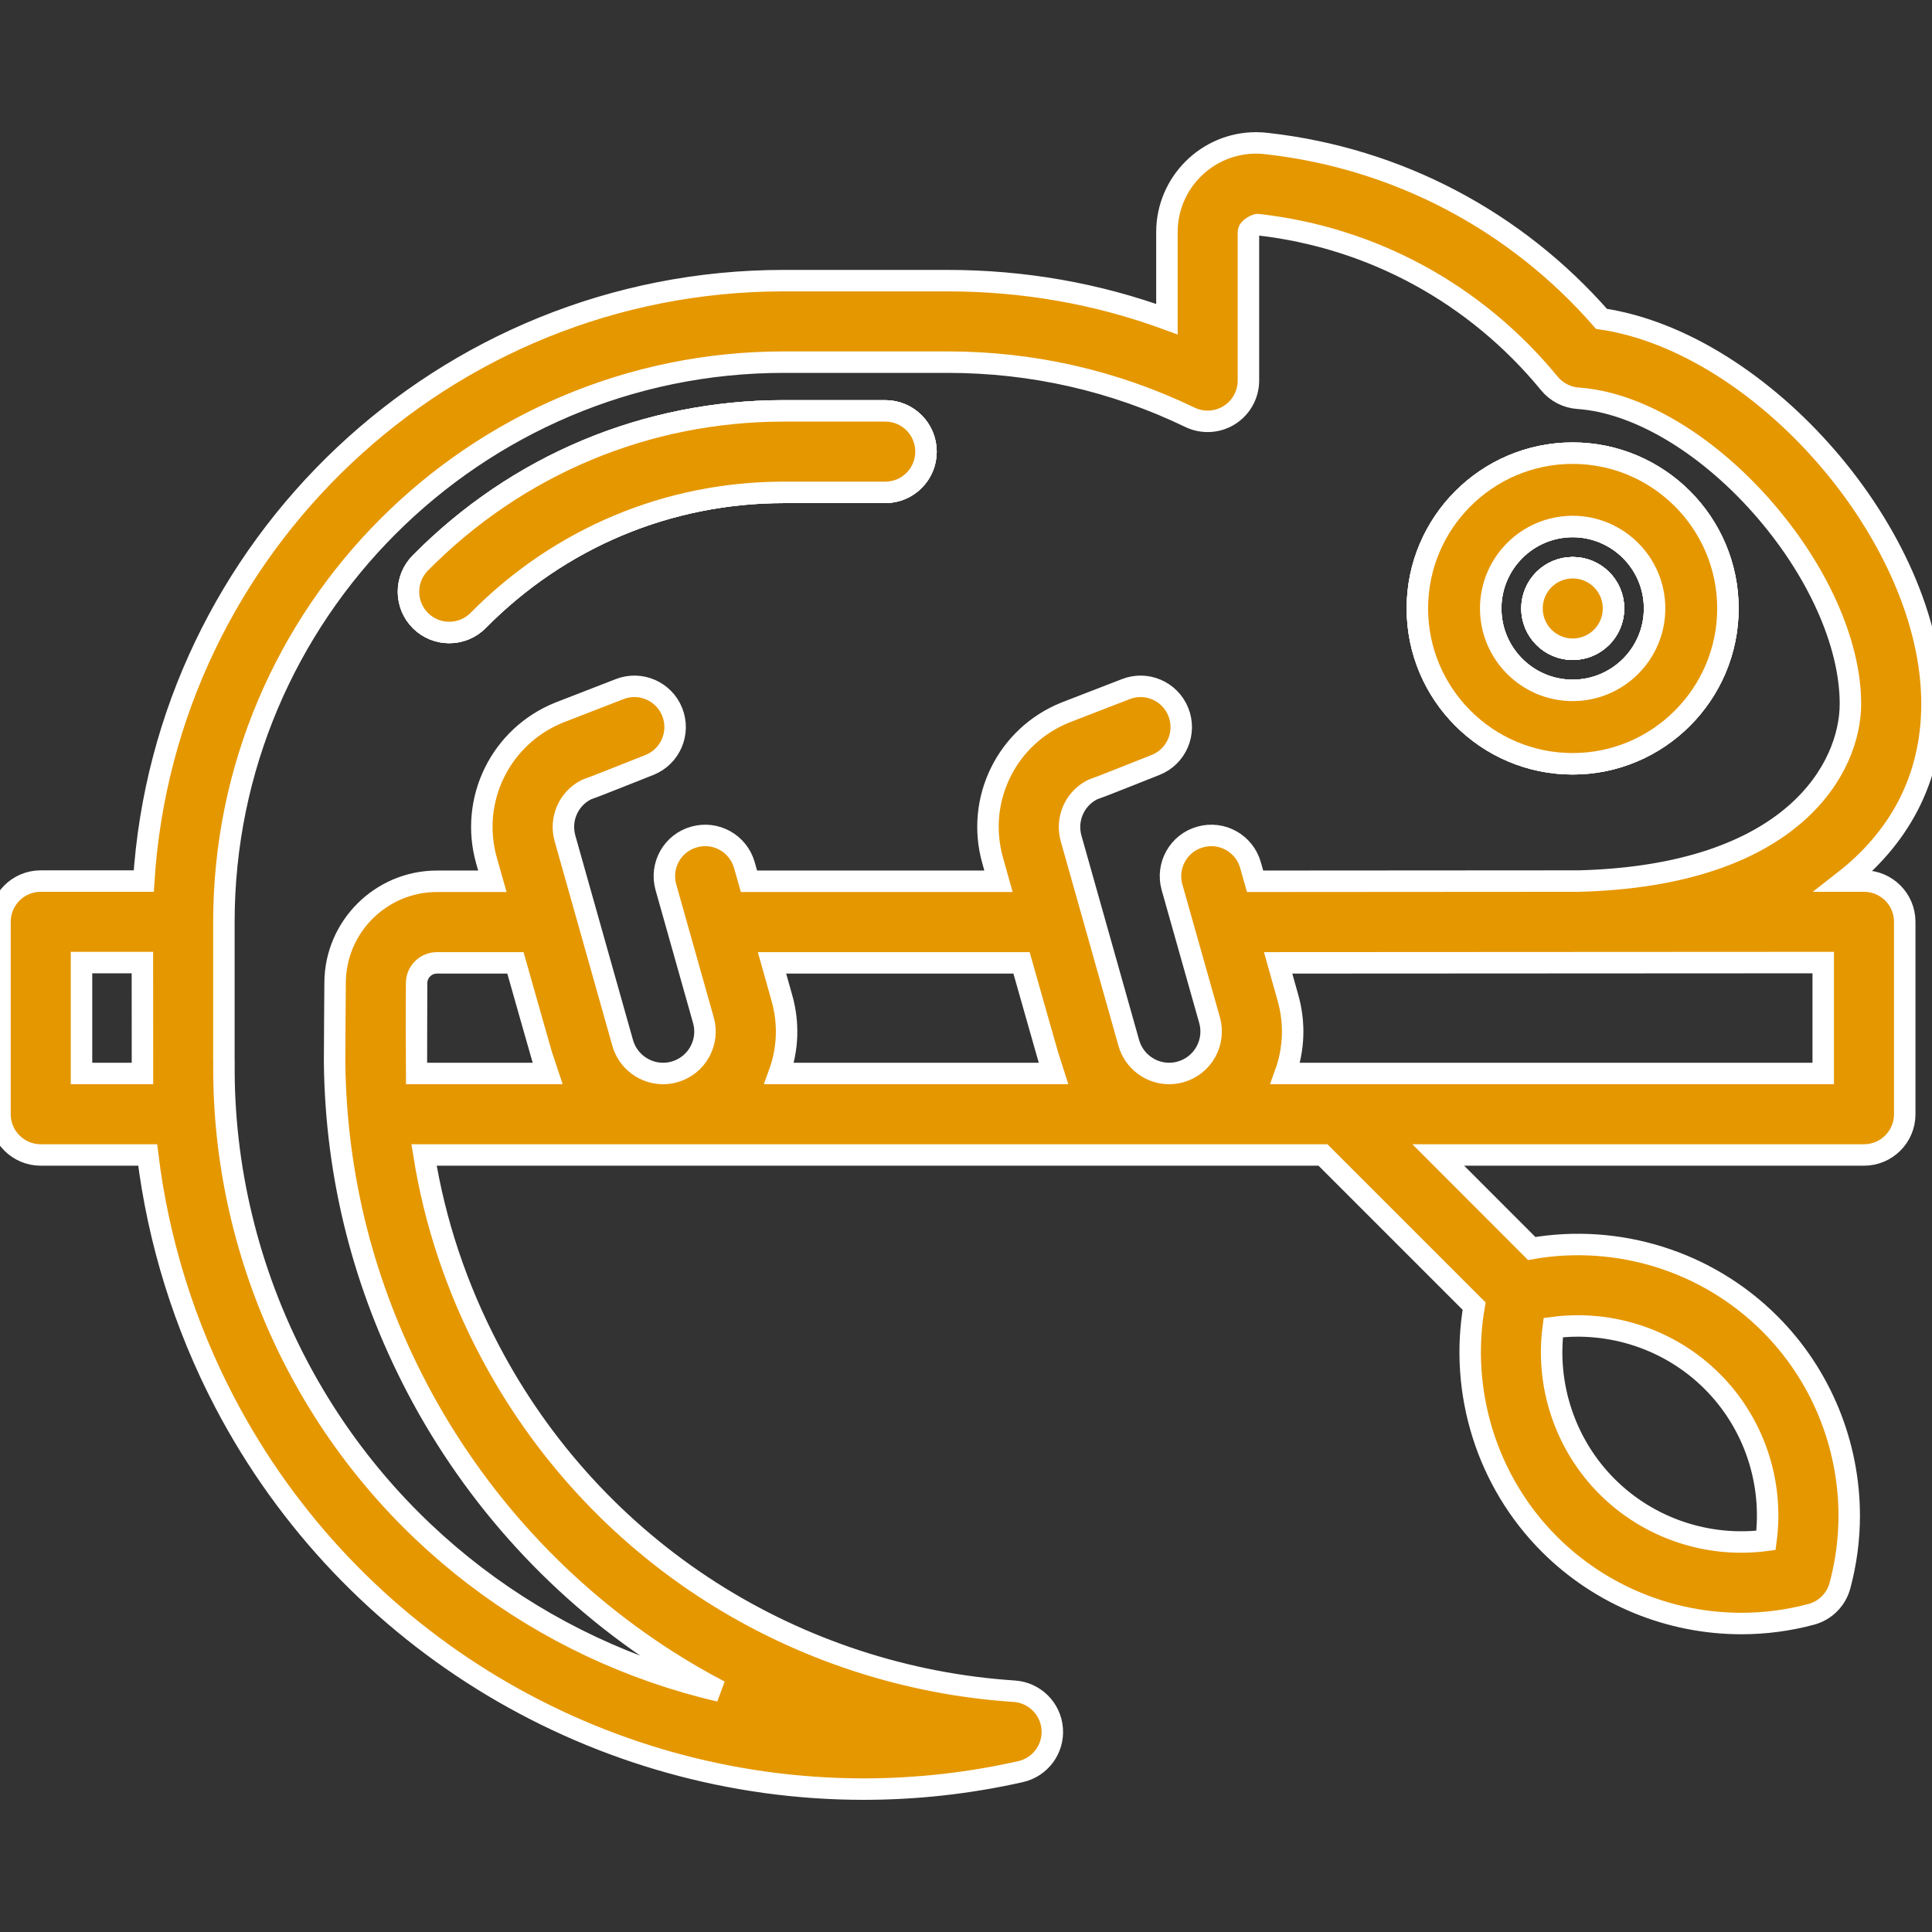
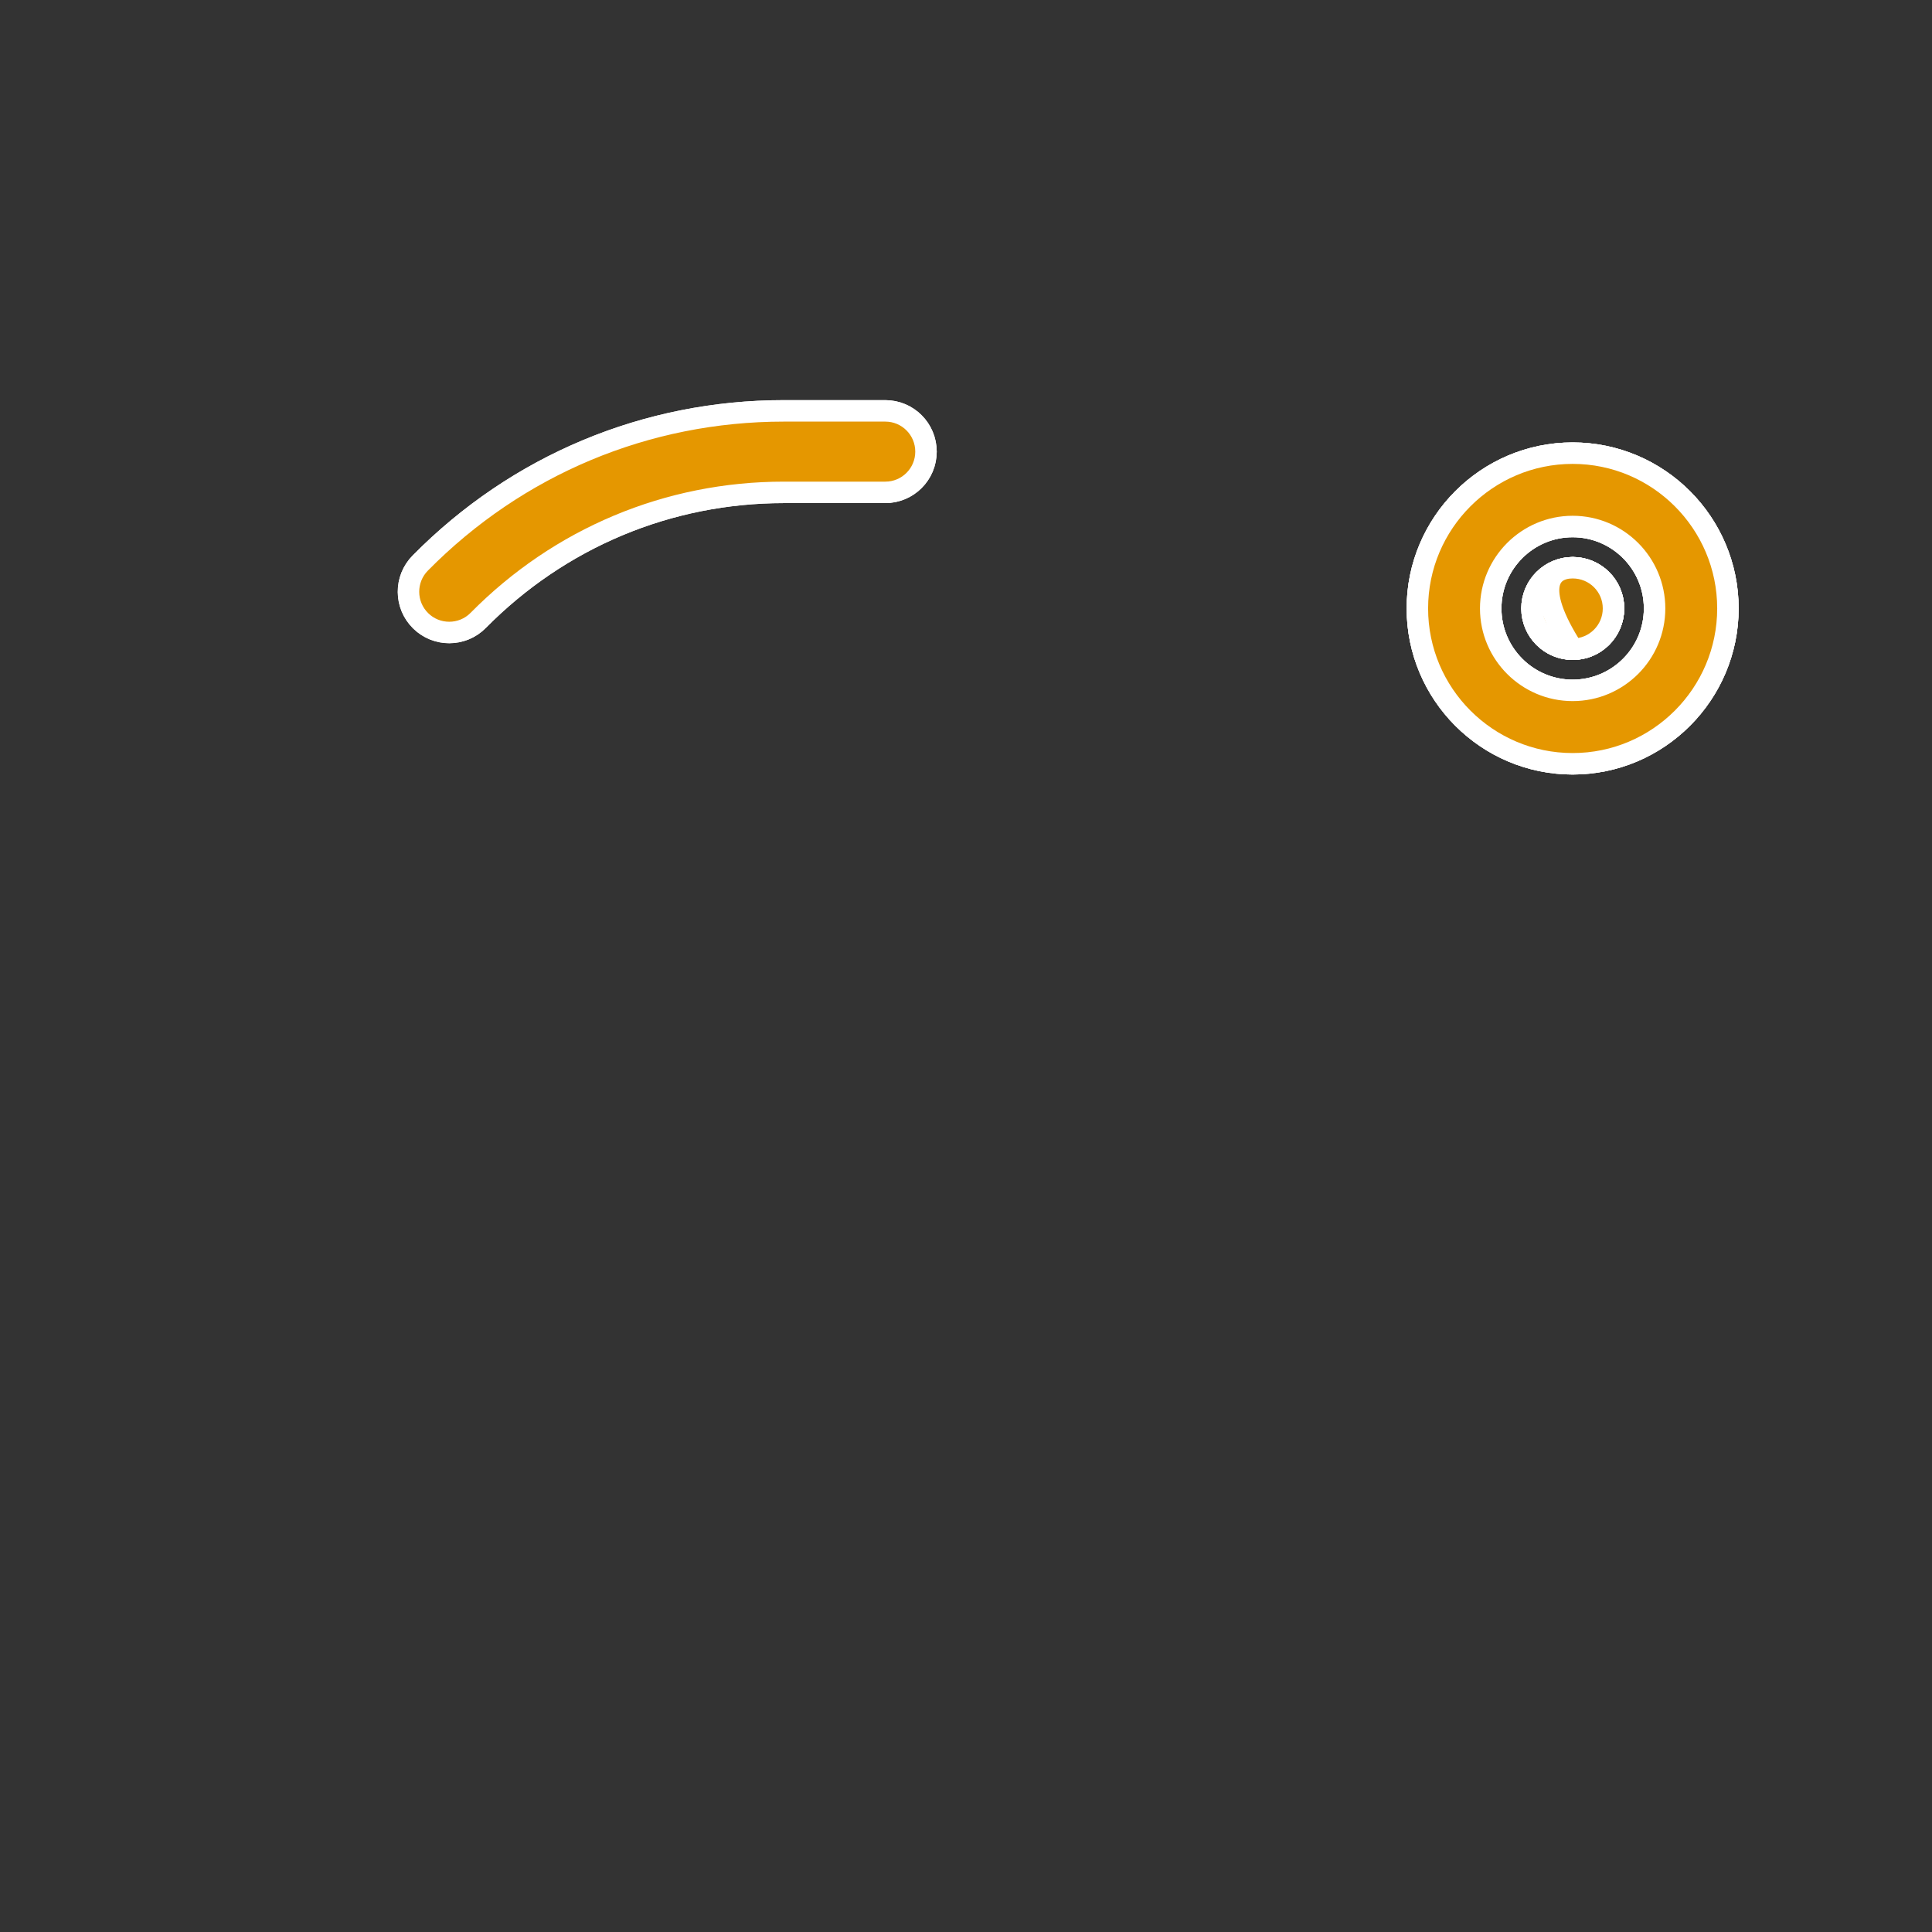
<svg xmlns="http://www.w3.org/2000/svg" width="27" height="27" viewBox="0 0 27 27" fill="none">
  <rect x="0" y="0" width="27" height="27" fill="#333333" stroke="none" />
  <g clip-path="url(#clip0_4601_15)">
    <path d="M21.979 7.934C22.294 7.934 22.549 8.188 22.549 8.503C22.549 8.818 22.294 9.073 21.979 9.073C21.665 9.073 21.41 8.818 21.41 8.503C21.41 8.188 21.665 7.934 21.979 7.934Z" fill="#E59700" stroke="white" stroke-width="0.3" />
    <path d="M21.978 6.333C23.175 6.333 24.148 7.307 24.148 8.503C24.148 9.7 23.175 10.674 21.978 10.674C20.781 10.674 19.808 9.7 19.808 8.503C19.808 7.307 20.781 6.333 21.978 6.333ZM21.978 9.648C22.61 9.648 23.123 9.135 23.123 8.503C23.123 7.872 22.61 7.358 21.978 7.358C21.347 7.358 20.833 7.872 20.833 8.503C20.833 9.135 21.347 9.648 21.978 9.648Z" fill="#E59700" stroke="white" stroke-width="0.3" />
    <path d="M5.873 7.869C7.227 6.497 9.032 5.742 10.954 5.742H12.372C12.687 5.742 12.941 5.997 12.941 6.312C12.941 6.626 12.687 6.881 12.372 6.881H10.954C9.339 6.881 7.822 7.517 6.683 8.67C6.572 8.783 6.425 8.839 6.278 8.839C6.134 8.839 5.989 8.785 5.878 8.675C5.654 8.454 5.652 8.093 5.873 7.869Z" fill="#E59700" stroke="white" stroke-width="0.3" />
-     <path d="M0.57 12.313H2.009C2.305 7.636 6.203 3.922 10.954 3.922H13.241C14.302 3.922 15.33 4.102 16.308 4.46V3.244C16.308 2.556 16.867 1.997 17.555 1.997C17.608 1.997 17.662 2.001 17.719 2.008C19.532 2.215 21.179 3.082 22.381 4.456C24.631 4.788 27 7.502 27 9.835C27 10.909 26.52 11.728 25.77 12.313H26.05C26.364 12.313 26.619 12.568 26.619 12.882V15.572C26.619 15.886 26.364 16.141 26.05 16.141H20.1L21.406 17.448C22.611 17.238 23.861 17.626 24.734 18.5C25.452 19.217 25.843 20.19 25.843 21.183C25.843 21.509 25.8 21.836 25.714 22.158C25.662 22.355 25.508 22.509 25.311 22.561C24.99 22.647 24.662 22.689 24.337 22.689C23.344 22.689 22.372 22.299 21.653 21.58C20.781 20.708 20.393 19.458 20.601 18.253L18.489 16.141H5.926C6.077 17.085 6.381 17.997 6.836 18.864C7.559 20.246 8.632 21.416 9.94 22.249C11.208 23.057 12.672 23.537 14.174 23.635C14.457 23.654 14.683 23.877 14.705 24.16C14.727 24.442 14.538 24.697 14.262 24.759C13.53 24.924 12.795 25.003 12.069 25.003C8.385 25.003 4.905 22.968 3.142 19.601C2.576 18.521 2.211 17.344 2.064 16.141H0.57C0.255 16.141 5.31077e-05 15.886 5.31077e-05 15.572V12.882C3.73361e-07 12.567 0.255 12.313 0.57 12.313ZM22.459 20.775C23.044 21.36 23.87 21.634 24.68 21.527C24.788 20.717 24.514 19.89 23.928 19.305C23.343 18.72 22.516 18.447 21.707 18.553C21.6 19.363 21.874 20.19 22.459 20.775ZM17.962 15.002H25.48V13.452L17.862 13.456L18 13.947C18.099 14.299 18.084 14.665 17.962 15.002ZM10.889 15.002H14.717C14.703 14.963 14.276 13.456 14.276 13.456H10.789L10.927 13.947C11.027 14.299 11.012 14.665 10.889 15.002ZM7.645 15.002C7.63 14.963 7.203 13.456 7.203 13.456H6.107C5.95 13.456 5.822 13.583 5.822 13.74C5.822 13.74 5.818 14.972 5.819 15.002H7.645ZM3.129 14.83C3.129 14.835 3.13 14.839 3.13 14.843C3.114 16.305 3.467 17.768 4.151 19.073C5.389 21.436 7.579 23.058 10.058 23.633C9.809 23.503 9.565 23.362 9.327 23.21C7.853 22.27 6.642 20.95 5.826 19.393C5.081 17.968 4.693 16.438 4.676 14.843C4.675 14.811 4.683 13.74 4.683 13.74C4.683 12.955 5.322 12.316 6.107 12.316H6.881L6.799 12.027C6.559 11.176 6.997 10.286 7.818 9.957C7.851 9.944 8.653 9.633 8.653 9.633C8.945 9.515 9.277 9.657 9.394 9.949C9.511 10.241 9.369 10.573 9.077 10.69C9.077 10.69 8.215 11.033 8.188 11.039C7.944 11.166 7.82 11.447 7.896 11.717L8.702 14.575C8.773 14.827 9.005 15.002 9.266 15.002C9.319 15.002 9.373 14.995 9.426 14.98C9.576 14.937 9.701 14.839 9.778 14.702C9.854 14.565 9.873 14.407 9.83 14.257L9.306 12.399C9.221 12.096 9.397 11.781 9.7 11.697C10.003 11.611 10.317 11.787 10.403 12.09L10.467 12.316H13.954L13.873 12.027C13.632 11.176 14.07 10.286 14.89 9.957C14.924 9.944 15.727 9.633 15.727 9.633C16.018 9.515 16.35 9.657 16.467 9.949C16.584 10.241 16.443 10.573 16.15 10.69C16.15 10.69 15.288 11.033 15.261 11.039C15.017 11.166 14.893 11.448 14.969 11.718L15.775 14.575C15.846 14.827 16.078 15.002 16.338 15.002C16.392 15.002 16.445 14.995 16.498 14.98C16.649 14.937 16.774 14.839 16.851 14.702C16.927 14.565 16.946 14.407 16.904 14.257L16.379 12.399C16.294 12.097 16.47 11.781 16.773 11.697C17.076 11.611 17.39 11.787 17.476 12.09L17.54 12.316L22.067 12.313C25.054 12.235 25.86 10.733 25.86 9.836C25.86 8.983 25.392 7.947 24.607 7.063C23.822 6.181 22.868 5.621 22.054 5.566C21.898 5.555 21.752 5.48 21.653 5.359C20.627 4.109 19.183 3.321 17.586 3.14C17.582 3.139 17.578 3.139 17.575 3.139C17.563 3.137 17.447 3.185 17.447 3.244V5.318C17.447 5.514 17.346 5.697 17.18 5.801C17.015 5.905 16.807 5.917 16.63 5.832C15.569 5.321 14.428 5.061 13.241 5.061H10.954C6.639 5.061 3.129 8.572 3.129 12.886V14.83H3.129ZM1.139 15.002H1.991C1.991 14.952 1.99 13.452 1.99 13.452H1.139V15.002Z" fill="#E59700" stroke="white" stroke-width="0.3" />
    <path d="M21.979 7.934C22.294 7.934 22.549 8.188 22.549 8.503C22.549 8.818 22.294 9.073 21.979 9.073C21.665 9.073 21.41 8.818 21.41 8.503C21.41 8.188 21.665 7.934 21.979 7.934Z" fill="#E59700" stroke="white" stroke-width="0.3" />
    <path d="M21.978 6.333C23.175 6.333 24.148 7.307 24.148 8.503C24.148 9.7 23.175 10.674 21.978 10.674C20.781 10.674 19.808 9.7 19.808 8.503C19.808 7.307 20.781 6.333 21.978 6.333ZM21.978 9.648C22.61 9.648 23.123 9.135 23.123 8.503C23.123 7.872 22.61 7.358 21.978 7.358C21.347 7.358 20.833 7.872 20.833 8.503C20.833 9.135 21.347 9.648 21.978 9.648Z" fill="#E59700" stroke="white" stroke-width="0.3" />
-     <path d="M5.873 7.869C7.227 6.497 9.032 5.742 10.954 5.742H12.372C12.687 5.742 12.941 5.997 12.941 6.312C12.941 6.626 12.687 6.881 12.372 6.881H10.954C9.339 6.881 7.822 7.517 6.683 8.67C6.572 8.783 6.425 8.839 6.278 8.839C6.134 8.839 5.989 8.785 5.878 8.675C5.654 8.454 5.652 8.093 5.873 7.869Z" fill="#E59700" stroke="white" stroke-width="0.3" />
    <path d="M5.873 7.869C7.227 6.497 9.032 5.742 10.954 5.742H12.372C12.687 5.742 12.941 5.997 12.941 6.312C12.941 6.626 12.687 6.881 12.372 6.881H10.954C9.339 6.881 7.822 7.517 6.683 8.67C6.572 8.783 6.425 8.839 6.278 8.839C6.134 8.839 5.989 8.785 5.878 8.675C5.654 8.454 5.652 8.093 5.873 7.869Z" fill="#E59700" stroke="white" stroke-width="0.3" />
    <path d="M21.979 7.934C22.294 7.934 22.549 8.188 22.549 8.503C22.549 8.818 22.294 9.073 21.979 9.073C21.665 9.073 21.41 8.818 21.41 8.503C21.41 8.188 21.665 7.934 21.979 7.934Z" fill="#E59700" stroke="white" stroke-width="0.3" />
    <path d="M21.979 7.934C22.294 7.934 22.549 8.188 22.549 8.503C22.549 8.818 22.294 9.073 21.979 9.073C21.665 9.073 21.41 8.818 21.41 8.503C21.41 8.188 21.665 7.934 21.979 7.934Z" fill="#E59700" stroke="white" stroke-width="0.3" />
    <path d="M21.978 6.333C23.175 6.333 24.148 7.307 24.148 8.503C24.148 9.7 23.175 10.674 21.978 10.674C20.781 10.674 19.808 9.7 19.808 8.503C19.808 7.307 20.781 6.333 21.978 6.333ZM21.978 9.648C22.61 9.648 23.123 9.135 23.123 8.503C23.123 7.872 22.61 7.358 21.978 7.358C21.347 7.358 20.833 7.872 20.833 8.503C20.833 9.135 21.347 9.648 21.978 9.648Z" fill="#E59700" stroke="white" stroke-width="0.3" />
-     <path d="M21.979 7.934C22.294 7.934 22.549 8.188 22.549 8.503C22.549 8.818 22.294 9.073 21.979 9.073C21.665 9.073 21.41 8.818 21.41 8.503C21.41 8.188 21.665 7.934 21.979 7.934Z" fill="#E59700" stroke="white" stroke-width="0.3" />
+     <path d="M21.979 7.934C22.294 7.934 22.549 8.188 22.549 8.503C22.549 8.818 22.294 9.073 21.979 9.073C21.41 8.188 21.665 7.934 21.979 7.934Z" fill="#E59700" stroke="white" stroke-width="0.3" />
  </g>
  <defs>
    <clipPath id="clip0_4601_15">
      <rect width="27" height="27" fill="white" />
    </clipPath>
  </defs>
</svg>